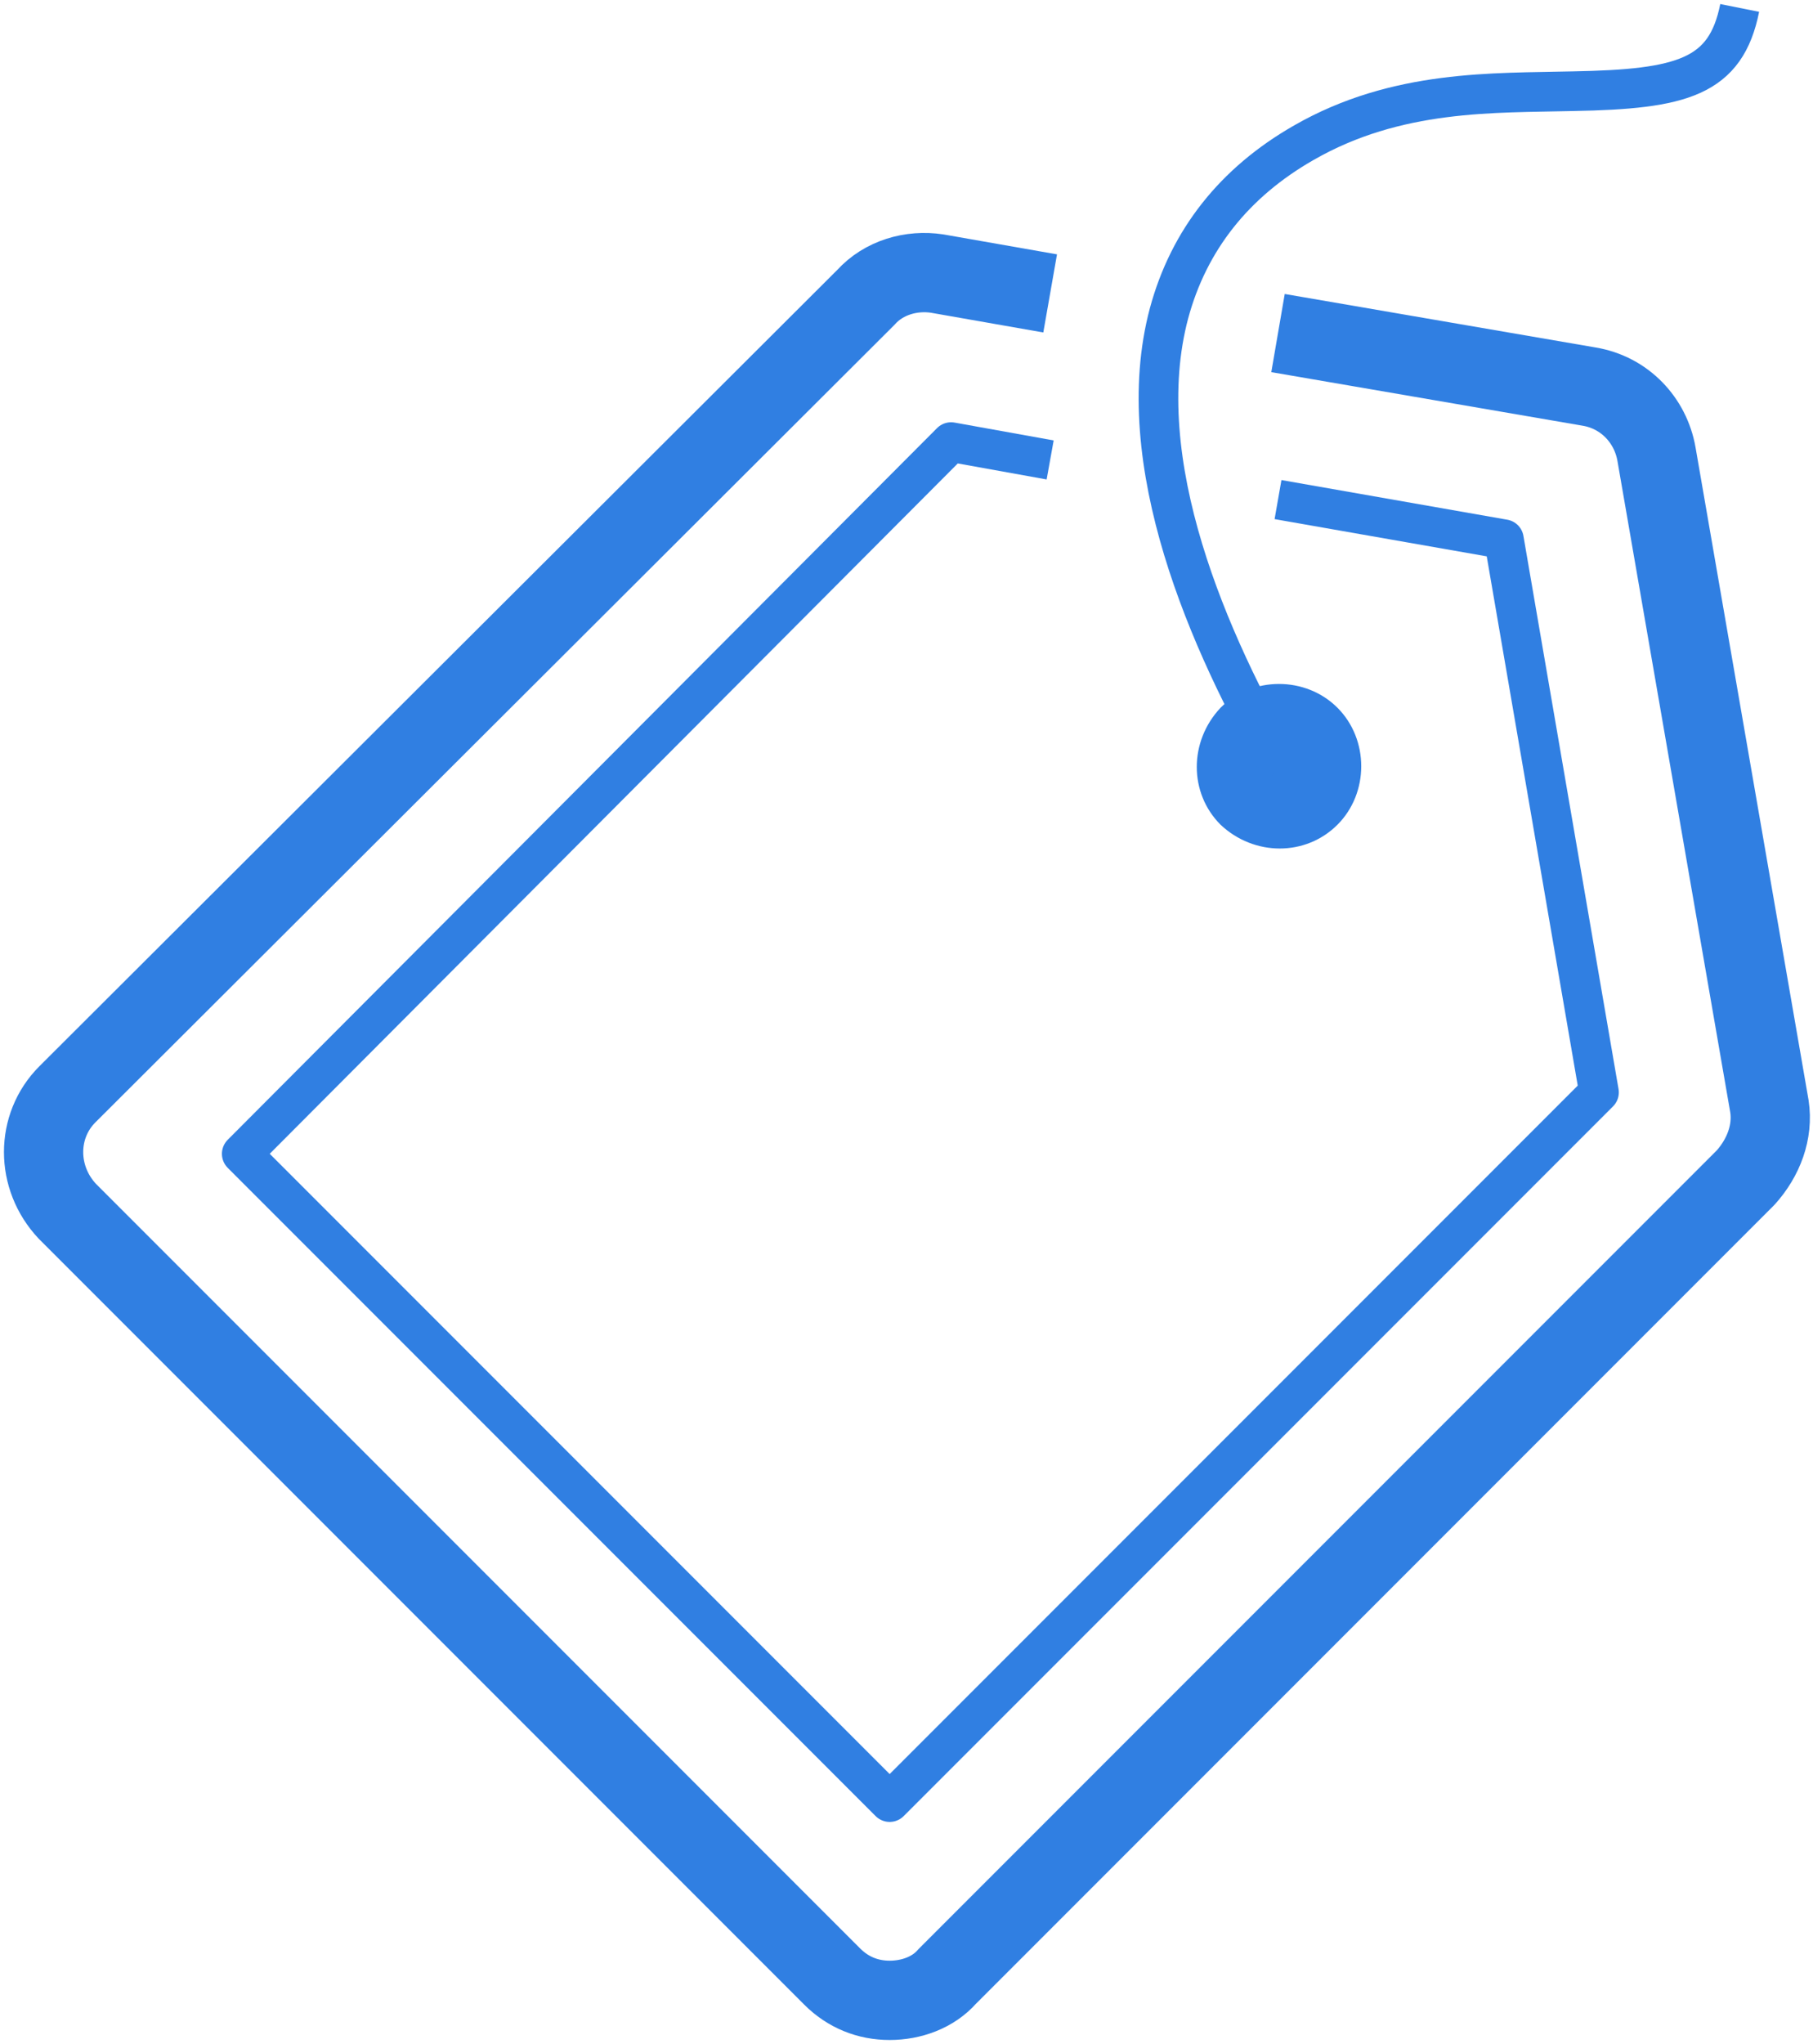
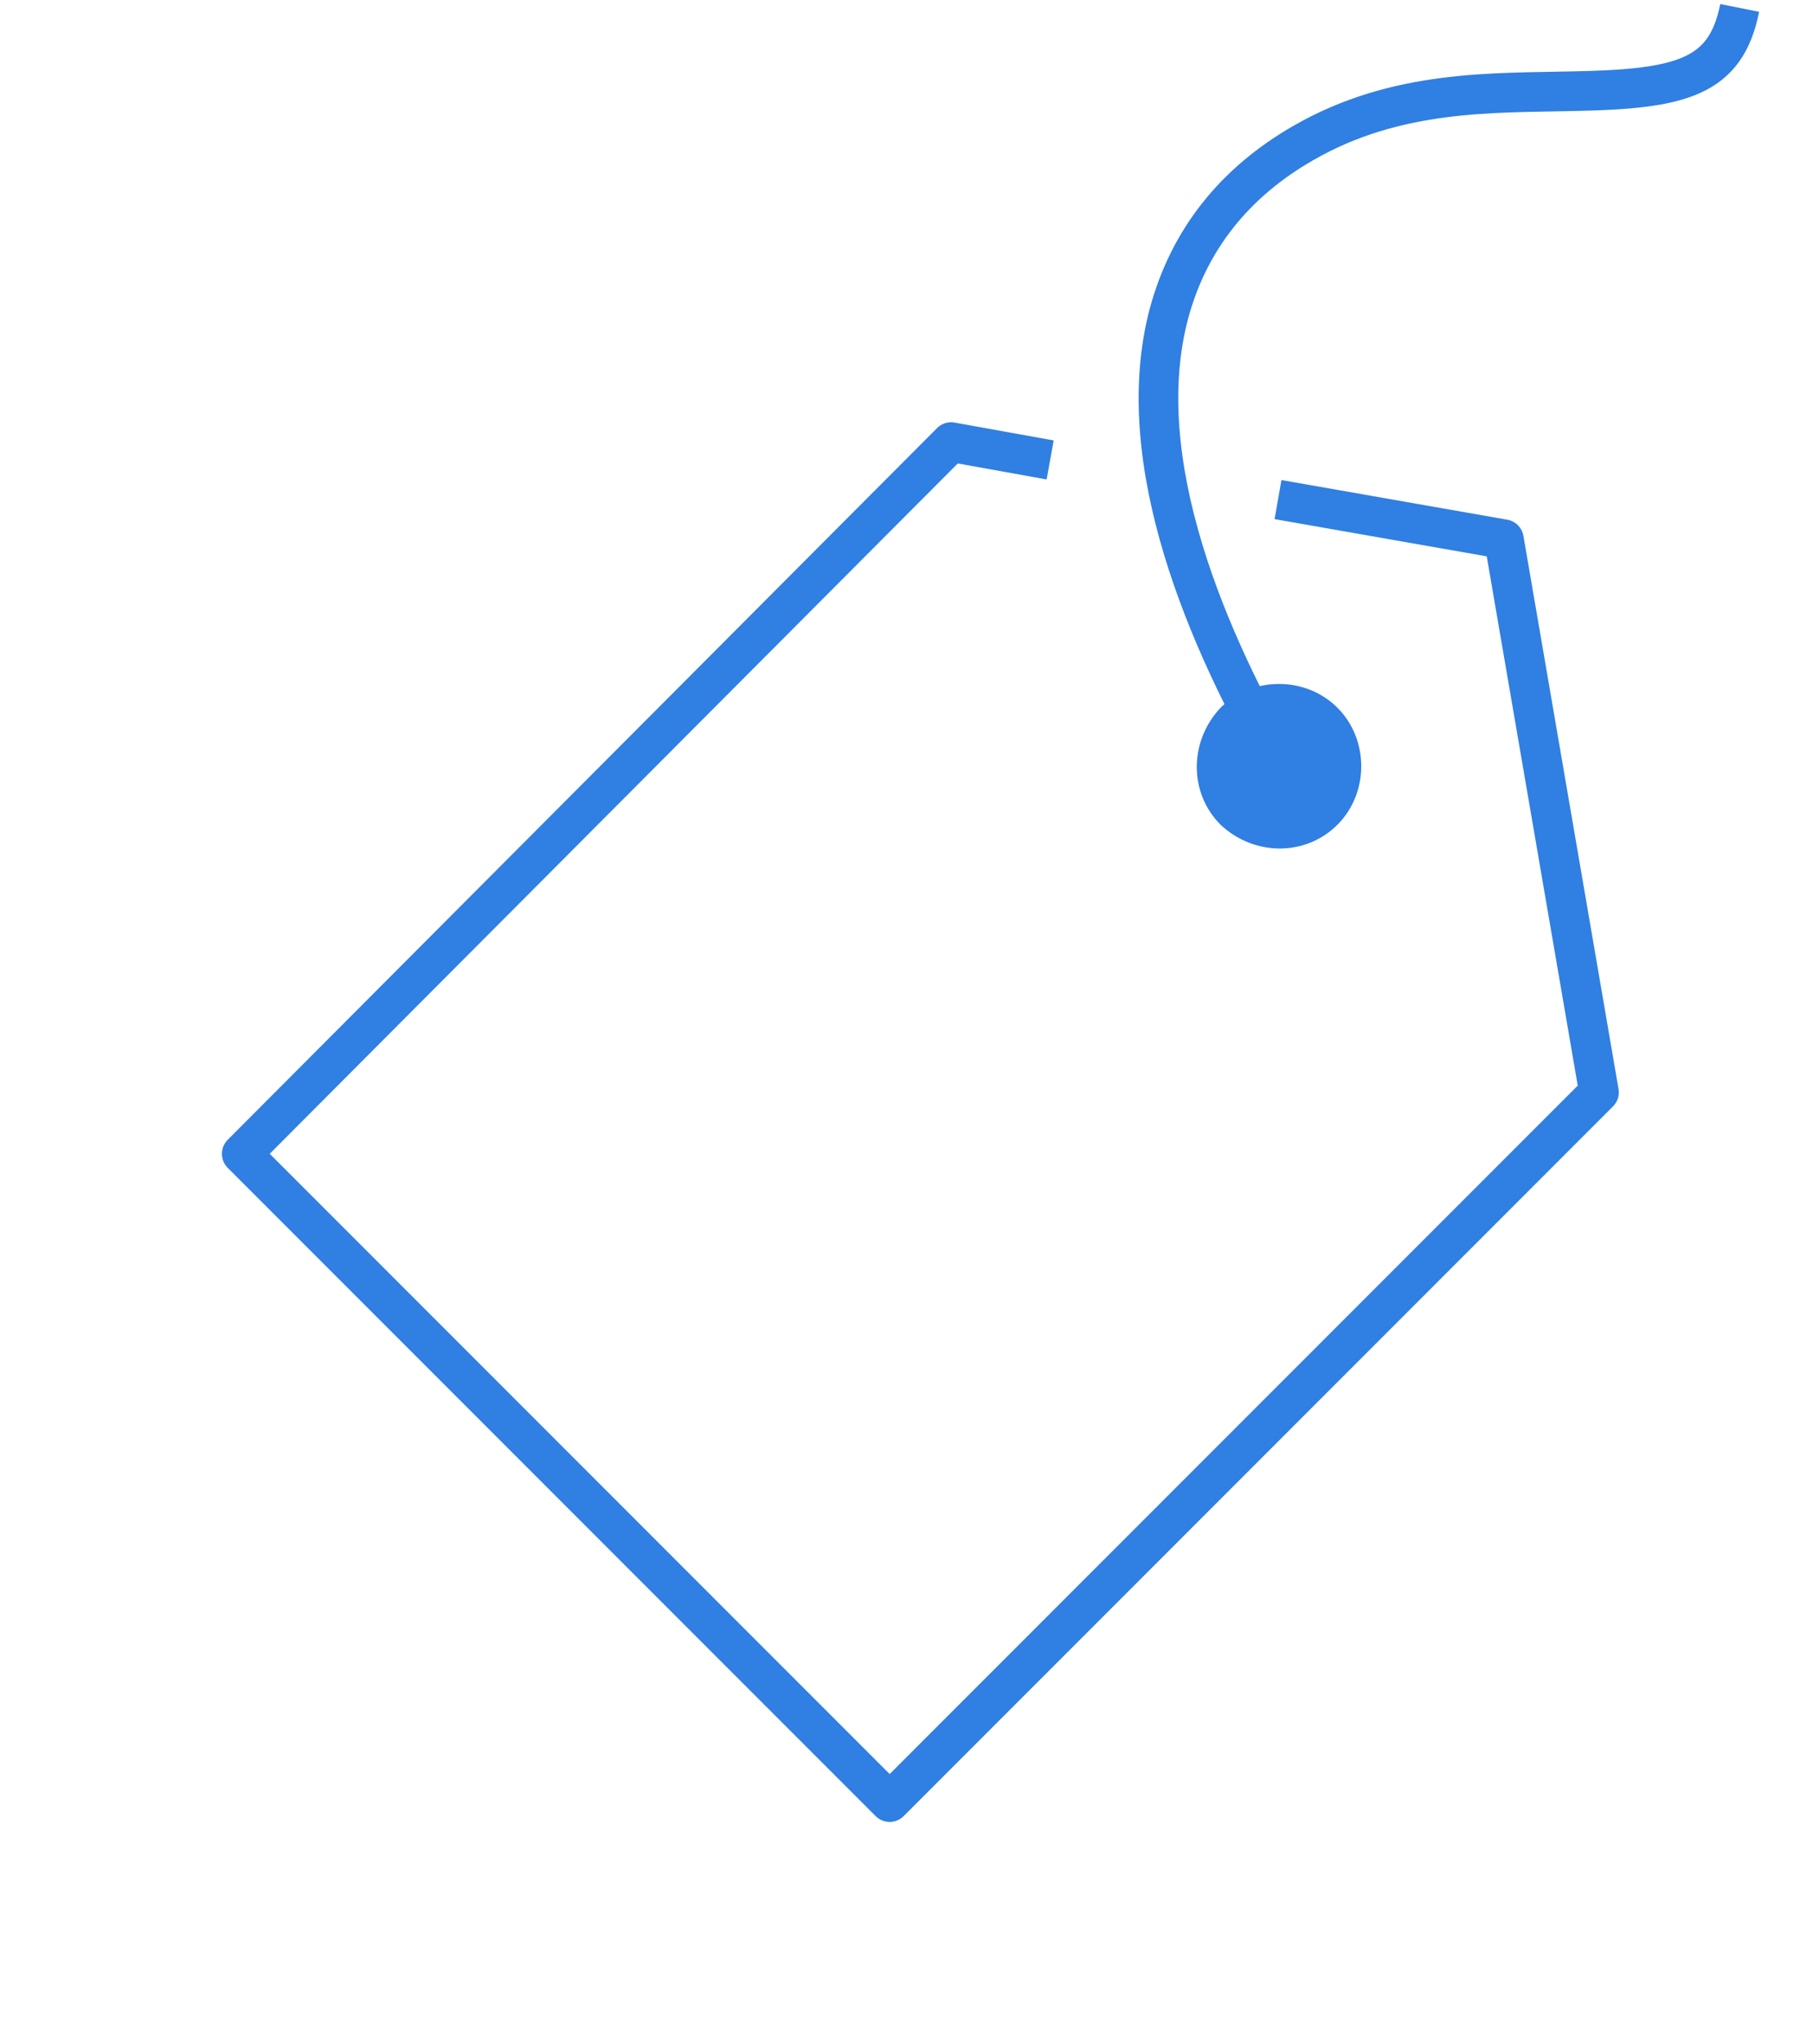
<svg xmlns="http://www.w3.org/2000/svg" viewBox="0 0 91.5 103.1">
  <path fill="#307fe2" d="M67.5 41.6c-1.6 1.6-4.2 1.6-5.9 0-1.6-1.6-1.6-4.2 0-5.9 1.6-1.6 4.3-1.6 5.9 0 1.6 1.6 1.6 4.3 0 5.9z" />
  <path fill="none" stroke="#307fe2" stroke-width="2" stroke-linejoin="round" stroke-miterlimit="10" d="M87.8.4c-.7 3.5-2.9 4.1-8.4 4.2-4 .1-8.9-.1-13.6 2.6-3.5 2-5.8 4.9-6.8 8.6-2 7.5 2 16.6 5.7 23" />
  <path fill="none" stroke="#307fe2" stroke-width="2" stroke-linejoin="round" stroke-miterlimit="10" d="M53 23.2l-5-.9-35.8 35.9 32.7 32.7 35.8-35.8-4.8-27.9-11.4-2" />
-   <path fill="none" stroke="#307fe2" stroke-width="4" stroke-linejoin="round" stroke-miterlimit="10" d="M53 14.8l-5.7-1c-1.3-.2-2.7.2-3.6 1.2L3.4 55.2c-1.6 1.6-1.6 4.2 0 5.9L42 99.7c.8.8 1.8 1.2 2.9 1.2 1.1 0 2.2-.4 2.9-1.2l40.3-40.3c.9-1 1.4-2.3 1.2-3.6l-5.7-32.9c-.3-1.7-1.6-3.1-3.4-3.4l-15.7-2.7" />
</svg>